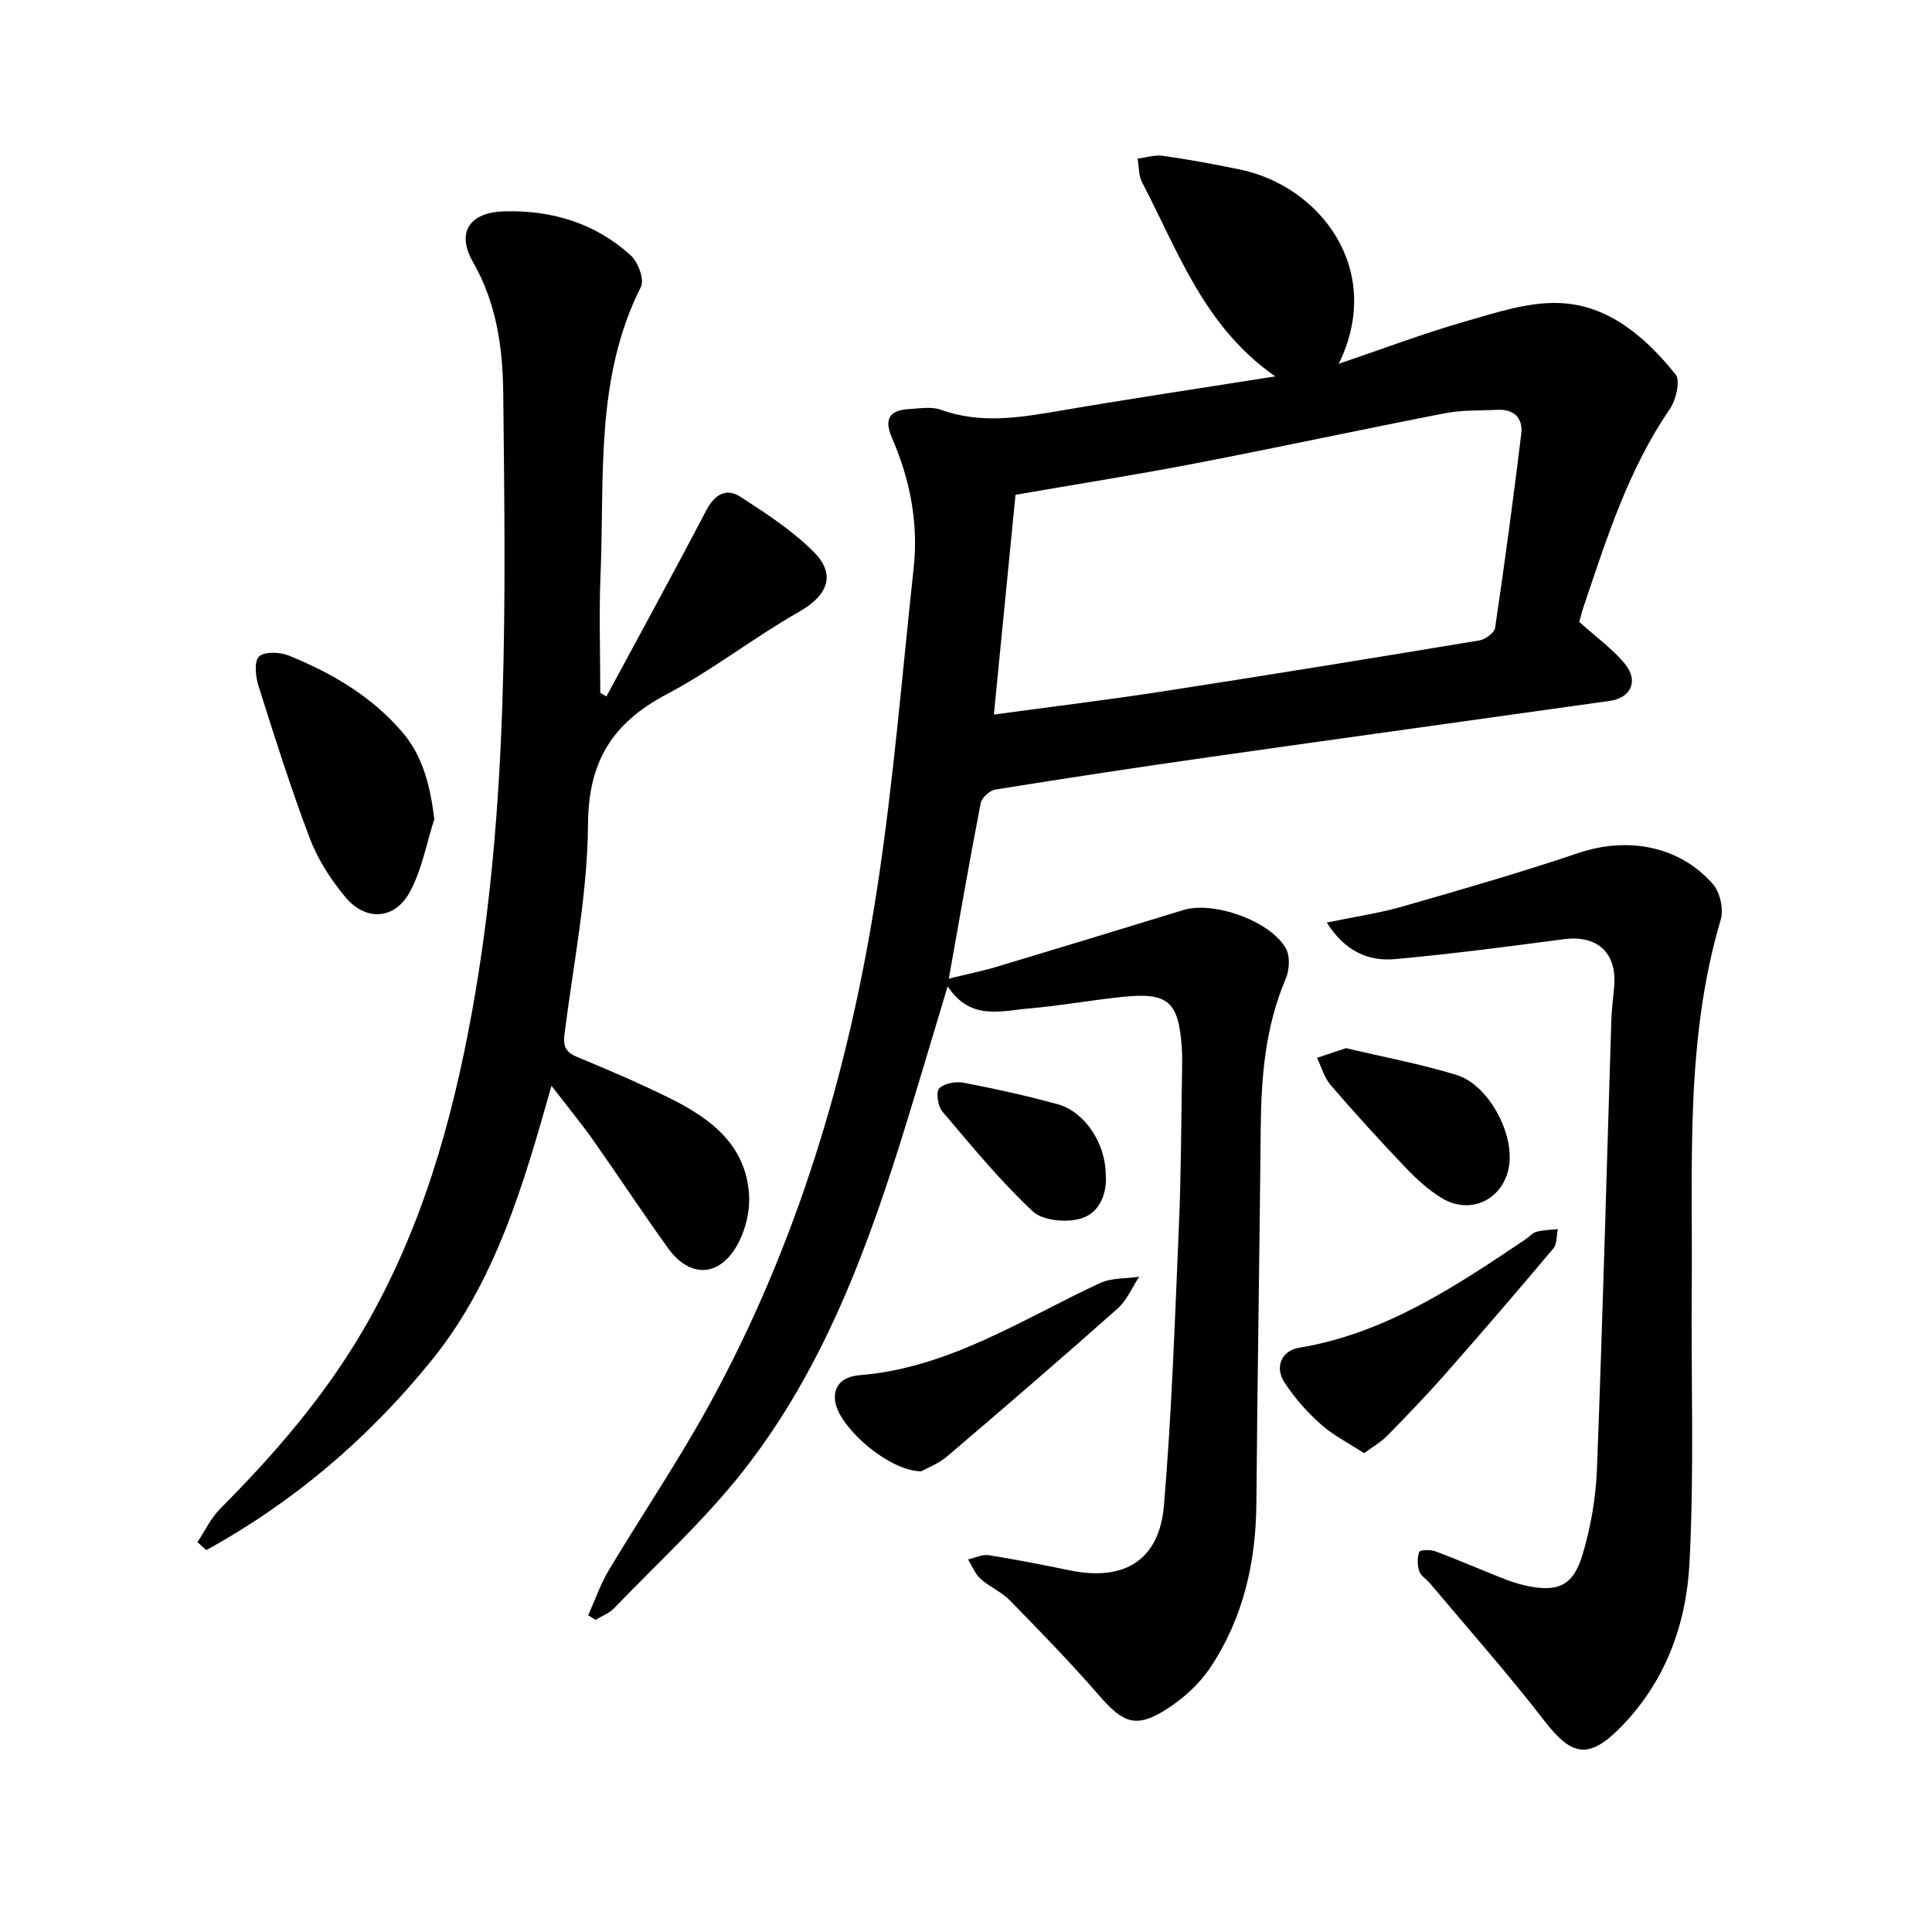
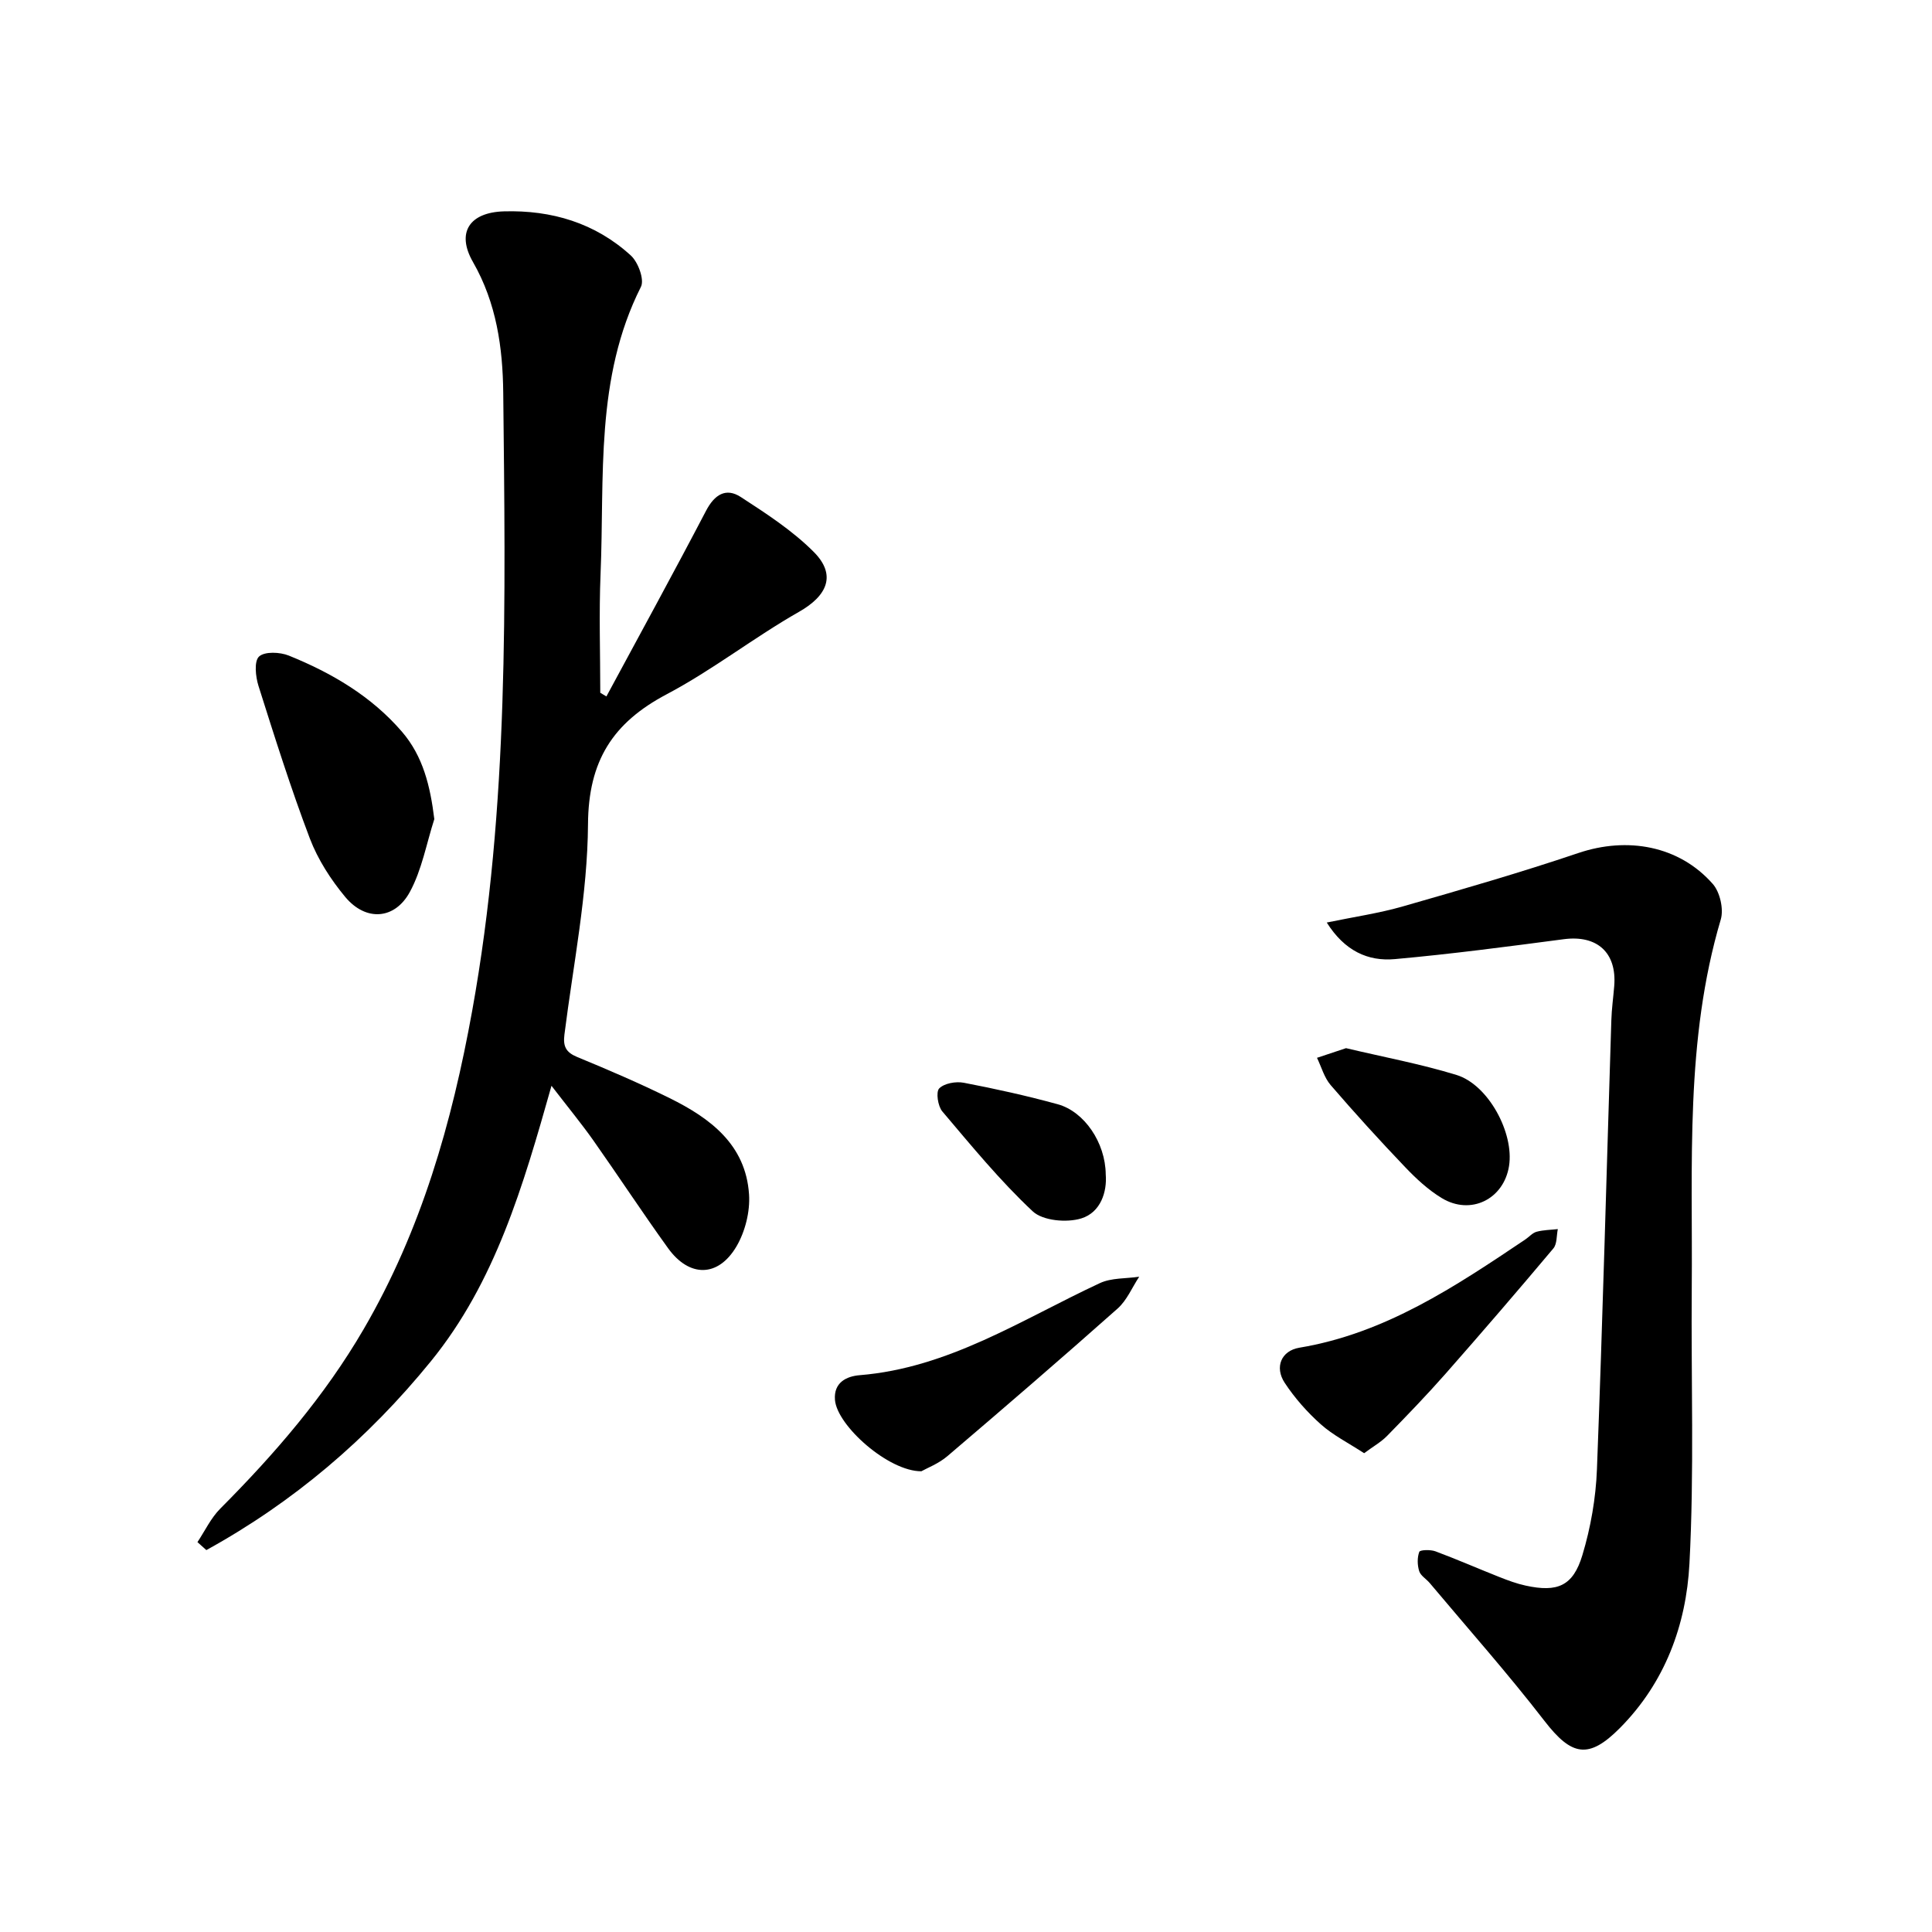
<svg xmlns="http://www.w3.org/2000/svg" enable-background="new 0 0 400 400" viewBox="0 0 400 400">
-   <path d="m196.2 204.21c-3.04 10.09-5.72 19.16-8.5 28.2-7.88 25.62-17.06 50.78-33.8 72.11-8 10.19-17.72 19.04-26.73 28.42-1.02 1.06-2.56 1.64-3.86 2.44-.51-.32-1.02-.64-1.53-.96 1.41-3.13 2.53-6.42 4.28-9.35 6.68-11.17 14-21.99 20.3-33.36 18.61-33.63 29.44-69.96 35.24-107.74 3.38-21.97 5.15-44.19 7.56-66.31 1.02-9.38-.74-18.39-4.48-26.98-1.7-3.9-.56-5.76 3.52-5.98 2.2-.12 4.62-.58 6.58.13 8.31 3.01 16.49 1.61 24.81.19 14.48-2.48 29-4.65 44.44-7.09-14.77-10.28-20.12-25.94-27.57-40.17-.74-1.42-.64-3.28-.93-4.93 1.77-.21 3.59-.82 5.29-.57 5.33.77 10.64 1.74 15.92 2.84 16.58 3.43 29.99 20.75 20.43 40.22 9.22-3.13 17.46-6.25 25.9-8.68 6.49-1.86 13.3-4.17 19.86-3.9 10.2.43 17.8 7.12 23.99 14.79 1.04 1.29.06 5.33-1.24 7.23-8.51 12.39-12.96 26.49-17.69 40.49-.41 1.2-.75 2.43-1.06 3.66-.07.27.1.61-.06-.24 3.7 3.34 7.08 5.73 9.59 8.83 2.84 3.51 1.21 6.99-3.17 7.61-27.5 3.88-55.02 7.67-82.51 11.58-14.93 2.12-29.83 4.39-44.72 6.78-1.16.19-2.8 1.7-3.02 2.83-2.3 11.83-4.35 23.7-6.6 36.31 3.45-.85 6.76-1.51 9.98-2.47 12.88-3.86 25.74-7.79 38.59-11.73 6.18-1.9 18 2.21 21.22 7.96.91 1.62.74 4.47-.04 6.29-4.22 9.9-5.07 20.27-5.17 30.84-.24 25.93-.69 51.86-.9 77.78-.1 12.23-2.73 23.74-9.52 33.94-2.28 3.43-5.63 6.47-9.13 8.69-6.25 3.97-8.94 2.84-13.83-2.79-5.91-6.81-12.22-13.29-18.53-19.75-1.74-1.79-4.24-2.81-6.11-4.5-1.14-1.03-1.74-2.66-2.58-4.02 1.44-.31 2.95-1.07 4.3-.86 5.64.89 11.25 2.01 16.84 3.15 11.2 2.29 18.48-2.09 19.43-13.49 1.62-19.31 2.27-38.71 3.1-58.08.46-10.8.46-21.62.65-32.44.03-1.43.03-2.87-.07-4.29-.66-9.47-2.82-11.41-12.13-10.46-6.48.66-12.9 1.84-19.38 2.4-5.88.49-12.23 2.62-16.96-4.57zm14.05-101.77c-1.49 15.16-2.98 30.19-4.48 45.5 12.11-1.65 23.45-3.02 34.74-4.76 21.95-3.39 43.88-6.95 65.79-10.59 1.24-.21 3.1-1.59 3.25-2.63 1.98-13.36 3.78-26.74 5.41-40.15.39-3.2-1.45-5.12-4.88-4.96-3.65.17-7.37.02-10.92.71-17.27 3.35-34.46 7.07-51.73 10.39-12.29 2.37-24.66 4.32-37.18 6.49z" />
  <path d="m125.55 144.19c6.9-12.8 13.89-25.55 20.63-38.44 1.75-3.35 4.11-4.85 7.19-2.85 5.28 3.43 10.69 6.94 15.1 11.36 4.76 4.77 2.83 9.07-3.04 12.41-9.35 5.32-17.91 12.06-27.4 17.07-11.16 5.9-16.21 13.79-16.29 26.9-.1 14.52-3.05 29.04-4.88 43.54-.31 2.46.29 3.69 2.66 4.67 6.45 2.66 12.88 5.42 19.13 8.51 8.4 4.15 15.75 9.62 16.43 19.92.24 3.56-.8 7.71-2.61 10.79-3.8 6.43-9.77 6.43-14.15.36-5.3-7.35-10.27-14.93-15.49-22.34-2.46-3.48-5.18-6.78-8.65-11.29-5.9 20.87-11.65 40.64-24.94 57-13.07 16.09-28.49 29.21-46.52 39.13-.61-.55-1.23-1.1-1.84-1.65 1.55-2.33 2.78-4.98 4.72-6.93 11.26-11.31 21.62-23.29 29.69-37.16 11.93-20.48 18.28-42.73 22.47-65.91 7.66-42.4 6.88-85.17 6.43-127.94-.1-9.33-1.38-18.57-6.27-27.1-3.51-6.13-.68-10.27 6.4-10.48 9.89-.29 18.93 2.41 26.3 9.15 1.5 1.37 2.83 4.98 2.08 6.47-9.54 18.92-7.52 39.38-8.36 59.44-.34 8.19-.06 16.4-.06 24.61.43.25.85.5 1.27.76z" />
  <path d="m274.69 191c5.69-1.18 10.82-1.92 15.76-3.34 12.17-3.49 24.34-7 36.33-11.05 10.12-3.42 20.84-1.55 27.84 6.41 1.48 1.69 2.28 5.19 1.65 7.34-7.42 25.01-5.8 50.69-6.01 76.22-.16 19.06.53 38.17-.48 57.18-.67 12.66-5.05 24.59-14.39 34-6.48 6.53-10 5.82-15.63-1.47-7.56-9.79-15.79-19.06-23.75-28.54-.71-.85-1.88-1.51-2.18-2.46-.39-1.25-.43-2.81.02-4 .16-.42 2.33-.49 3.36-.1 4.45 1.66 8.81 3.57 13.23 5.32 1.77.7 3.57 1.37 5.42 1.77 6.59 1.44 9.83.11 11.76-6.32 1.72-5.71 2.78-11.79 3.01-17.76 1.19-30.98 2-61.97 2.98-92.96.07-2.38.41-4.74.6-7.12.55-6.91-3.56-10.57-10.43-9.67-11.63 1.53-23.27 3.07-34.95 4.12-5.62.52-10.45-1.71-14.14-7.57z" />
  <path d="m89.92 169.59c-1.63 5.06-2.57 10.48-5.06 15.07-3.13 5.77-9.13 6.14-13.37 1.06-3-3.6-5.68-7.77-7.34-12.12-3.94-10.38-7.28-20.99-10.63-31.58-.61-1.93-.94-5.11.11-6.09 1.16-1.08 4.33-.94 6.16-.2 8.9 3.6 17.12 8.42 23.46 15.8 4.33 5.05 5.83 11.19 6.67 18.06z" />
  <path d="m282.43 300.87c-3.3-2.15-6.45-3.73-8.98-5.99-2.81-2.51-5.39-5.43-7.46-8.57-2.15-3.26-.72-6.65 3.02-7.28 17.79-2.96 32.28-12.67 46.79-22.41.79-.53 1.48-1.37 2.34-1.6 1.41-.38 2.92-.38 4.39-.55-.28 1.35-.14 3.06-.92 4-7.35 8.75-14.81 17.41-22.36 25.99-3.89 4.41-7.98 8.65-12.09 12.85-1.24 1.26-2.85 2.16-4.73 3.56z" />
  <path d="m190.76 304.61c-6.81.04-17.47-9.45-17.89-14.78-.29-3.63 2.43-4.89 5.1-5.11 18.48-1.5 33.6-11.55 49.74-19.06 2.4-1.12 5.42-.92 8.15-1.33-1.47 2.22-2.55 4.89-4.48 6.6-11.62 10.32-23.4 20.47-35.23 30.55-1.84 1.57-4.25 2.48-5.39 3.13z" />
  <path d="m278.68 217.01c7.84 1.86 15.49 3.28 22.88 5.55 6.6 2.03 11.95 12.03 10.87 18.85-1.09 6.87-7.93 10.28-13.93 6.64-2.81-1.7-5.32-4.04-7.6-6.43-5.27-5.52-10.41-11.17-15.39-16.95-1.34-1.55-1.92-3.76-2.84-5.66 1.99-.67 3.98-1.33 6.01-2z" />
-   <path d="m228.93 243.14c.3 3.59-1.03 7.87-5.06 9.12-3.01.93-7.97.49-10.06-1.47-6.77-6.34-12.7-13.59-18.72-20.69-.92-1.09-1.35-4.02-.64-4.75 1.05-1.07 3.45-1.49 5.08-1.18 6.53 1.25 13.04 2.69 19.45 4.45 5.5 1.5 9.89 7.94 9.95 14.52z" />
+   <path d="m228.93 243.14c.3 3.59-1.03 7.87-5.06 9.12-3.01.93-7.97.49-10.06-1.47-6.77-6.34-12.7-13.59-18.72-20.69-.92-1.09-1.35-4.02-.64-4.75 1.05-1.07 3.45-1.49 5.08-1.18 6.53 1.25 13.04 2.69 19.45 4.45 5.5 1.5 9.89 7.94 9.95 14.52" />
</svg>